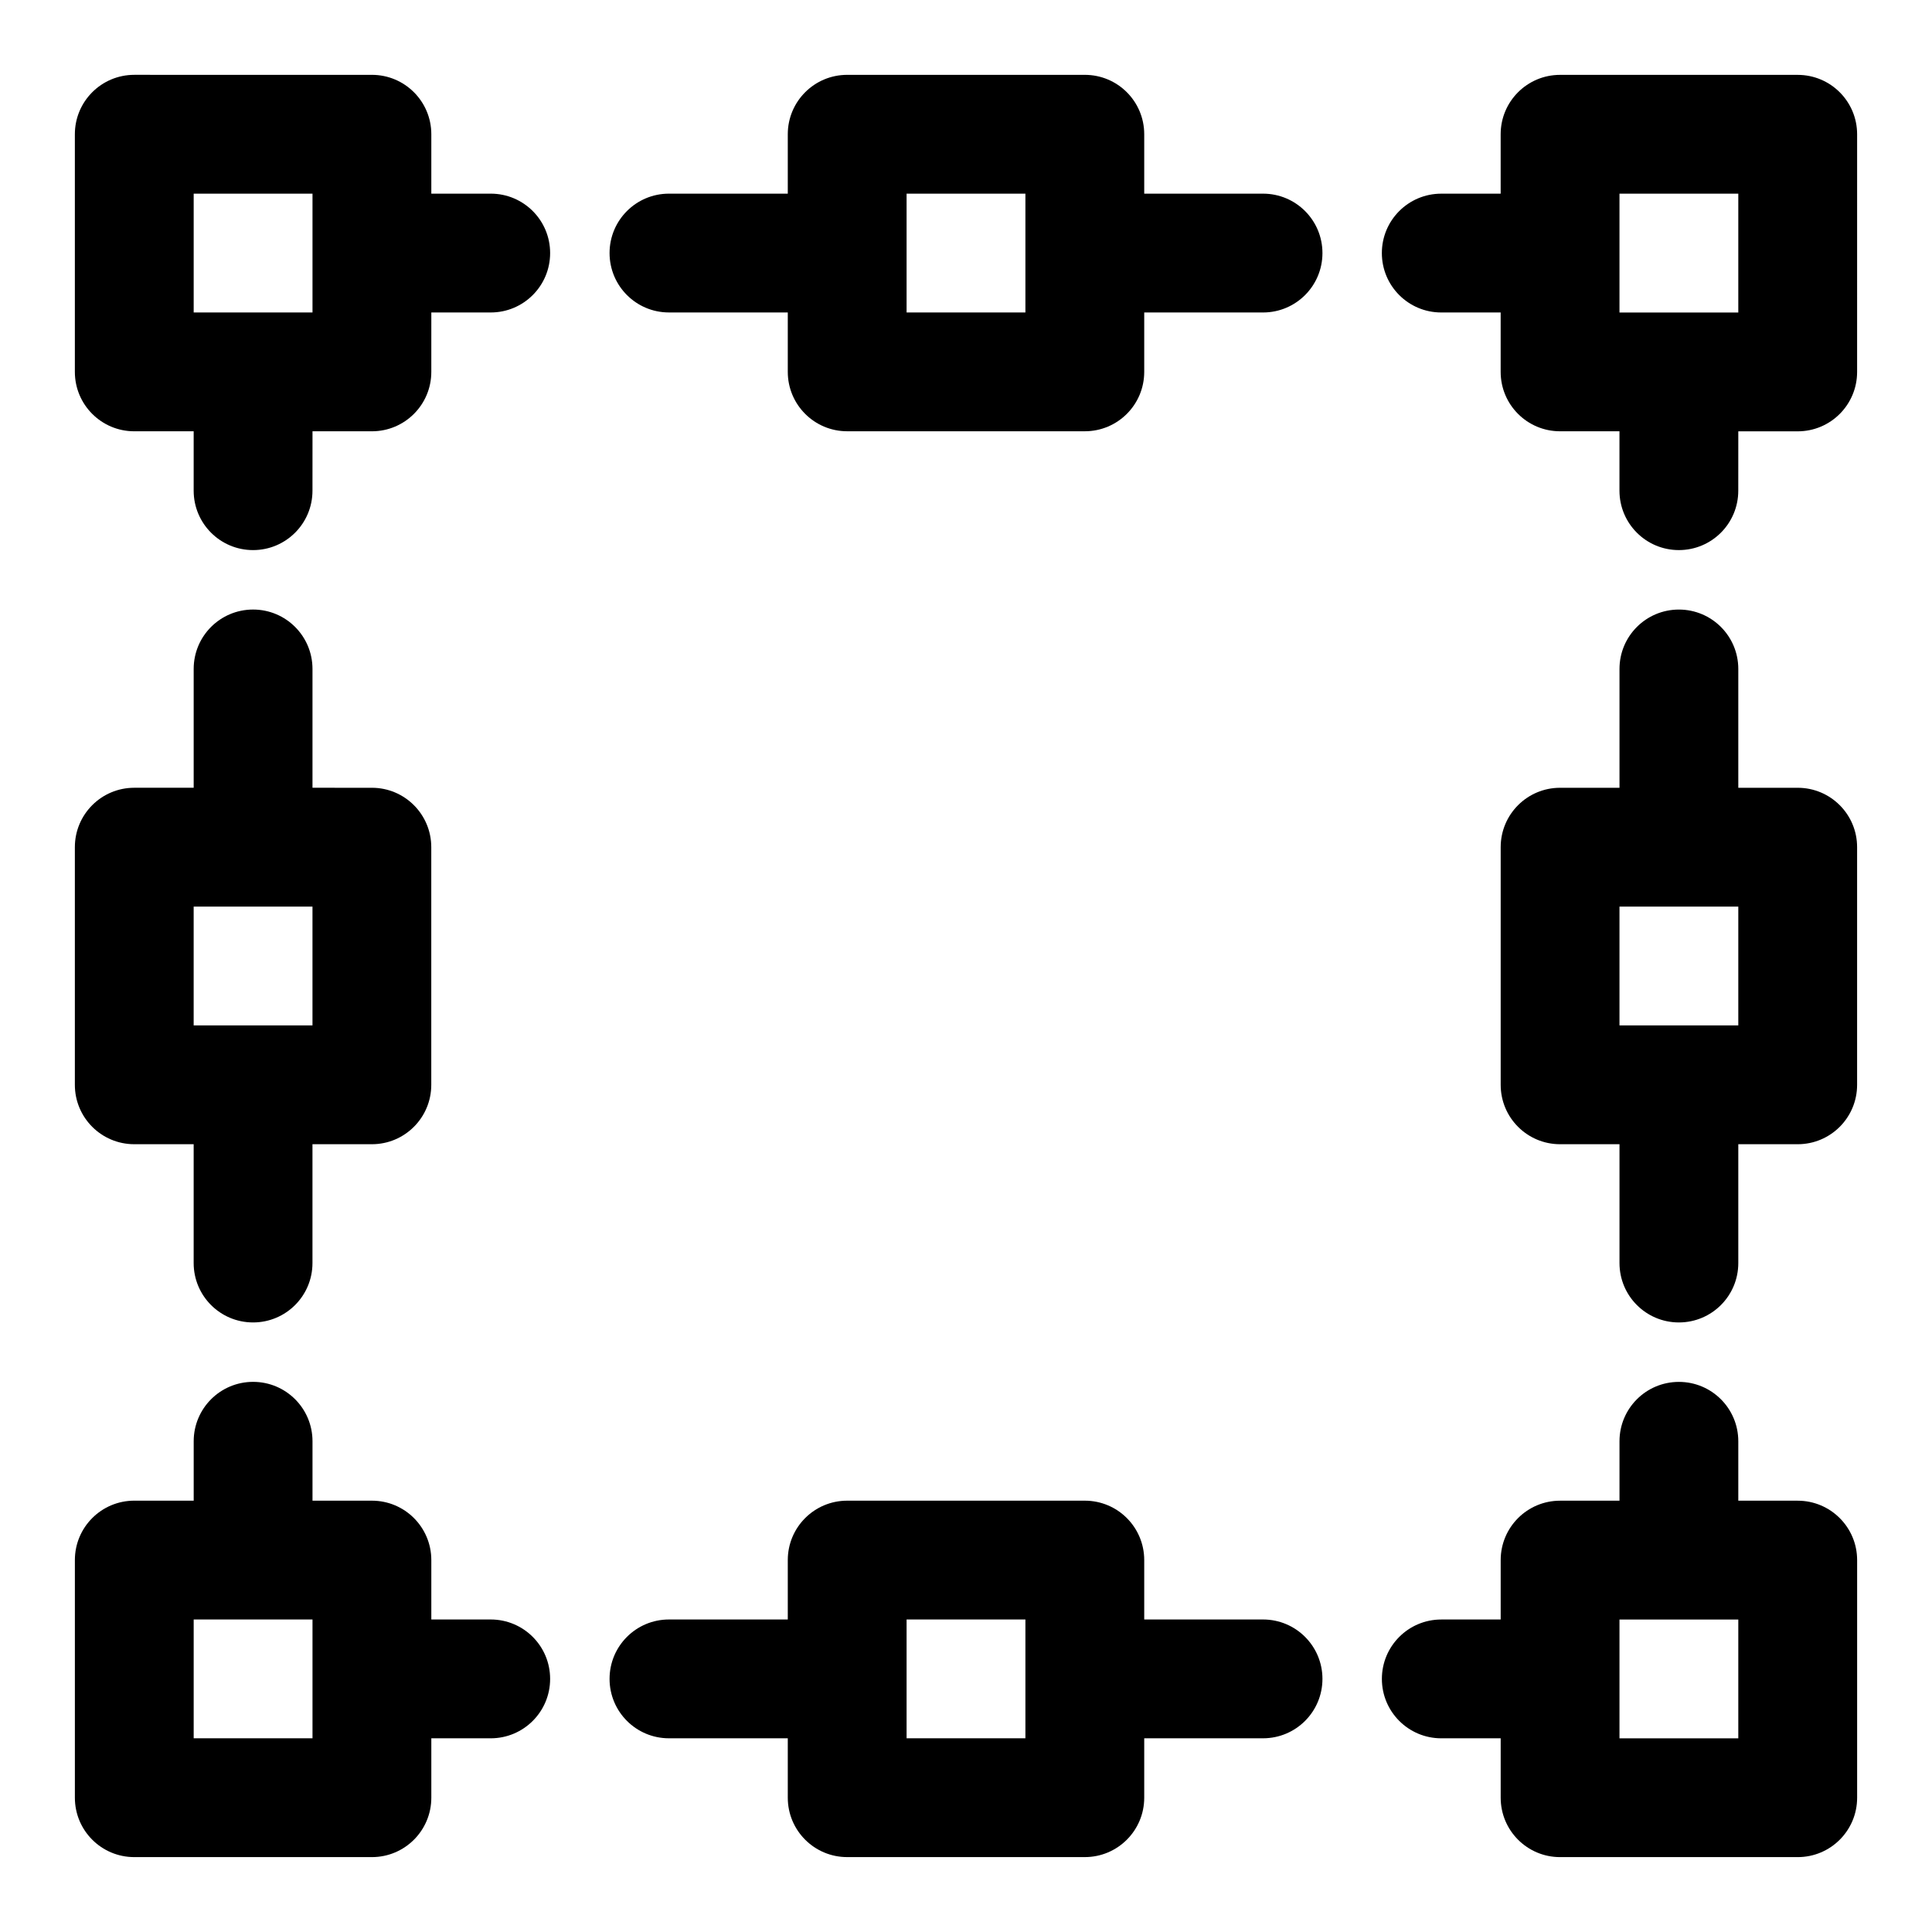
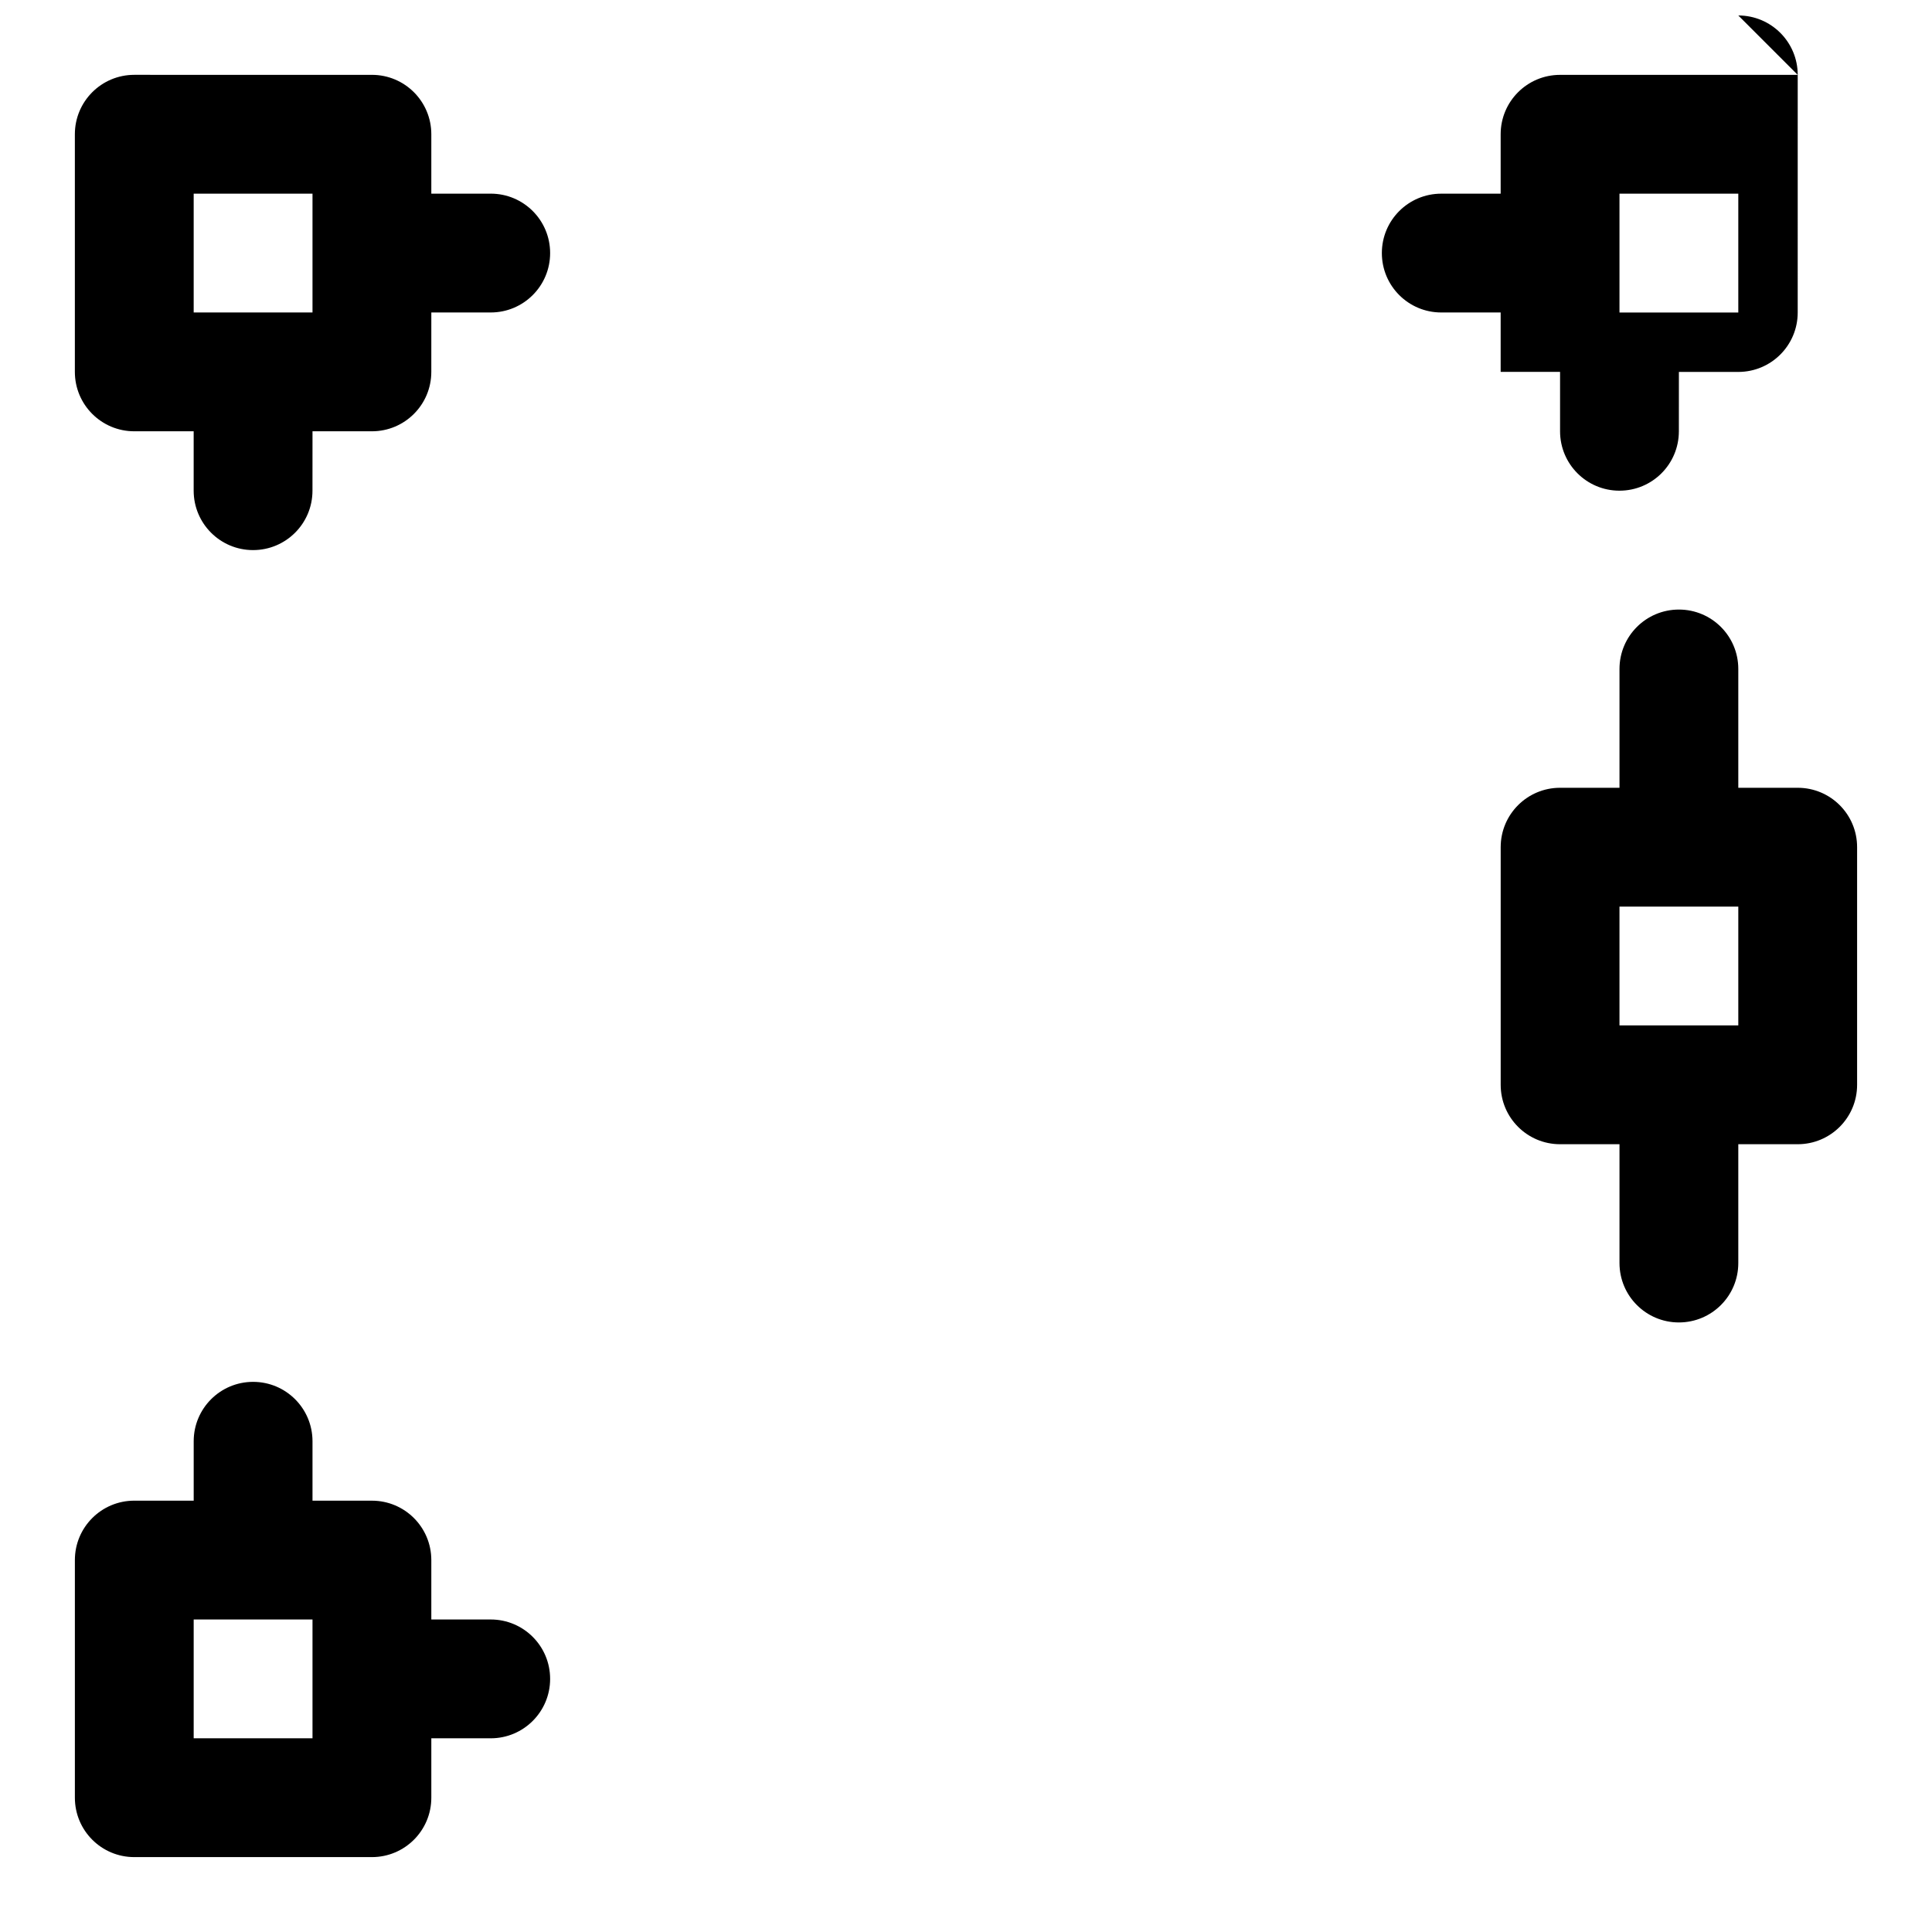
<svg xmlns="http://www.w3.org/2000/svg" fill="#000000" width="800px" height="800px" version="1.1" viewBox="144 144 512 512">
  <g>
-     <path d="m620.41 163.84h-62.977c-8.703 0-15.742 7.043-15.742 15.742v15.742h-15.742c-8.703 0-15.742 7.043-15.742 15.742 0 8.703 7.043 15.742 15.742 15.742h15.742v15.742c0 8.703 7.043 15.742 15.742 15.742h15.742v15.742c0 8.703 7.043 15.742 15.742 15.742 8.703 0 15.742-7.043 15.742-15.742l0.008-15.73h15.742c8.703 0 15.742-7.043 15.742-15.742l0.004-62.977c0-8.703-7.043-15.746-15.746-15.746zm-15.742 62.977h-31.488v-31.488h31.488z" />
-     <path d="m620.41 541.7h-15.742v-15.742c0-8.703-7.043-15.742-15.742-15.742-8.703 0-15.742 7.043-15.742 15.742v15.742h-15.742c-8.703 0-15.742 7.043-15.742 15.742v15.742h-15.742c-8.703 0-15.742 7.043-15.742 15.742 0 8.703 7.043 15.742 15.742 15.742h15.742v15.742c0 8.703 7.043 15.742 15.742 15.742h62.977c8.703 0 15.742-7.043 15.742-15.742v-62.977c-0.004-8.691-7.047-15.734-15.75-15.734zm-15.742 62.977h-31.488v-31.488h31.488z" />
-     <path d="m179.58 447.23h15.742v31.488c0 8.703 7.043 15.742 15.742 15.742 8.703 0 15.742-7.043 15.742-15.742v-31.488h15.742c8.703 0 15.742-7.043 15.742-15.742v-62.977c0-8.703-7.043-15.742-15.742-15.742l-15.738-0.004v-31.488c0-8.703-7.043-15.742-15.742-15.742-8.703 0-15.742 7.043-15.742 15.742v31.488h-15.746c-8.703 0-15.742 7.043-15.742 15.742v62.977c-0.004 8.703 7.039 15.746 15.742 15.746zm15.742-62.977h31.488v31.488h-31.488z" />
+     <path d="m620.41 163.84h-62.977c-8.703 0-15.742 7.043-15.742 15.742v15.742h-15.742c-8.703 0-15.742 7.043-15.742 15.742 0 8.703 7.043 15.742 15.742 15.742h15.742v15.742h15.742v15.742c0 8.703 7.043 15.742 15.742 15.742 8.703 0 15.742-7.043 15.742-15.742l0.008-15.73h15.742c8.703 0 15.742-7.043 15.742-15.742l0.004-62.977c0-8.703-7.043-15.746-15.746-15.746zm-15.742 62.977h-31.488v-31.488h31.488z" />
    <path d="m620.41 352.77h-15.742v-31.488c0-8.703-7.043-15.742-15.742-15.742-8.703 0-15.742 7.043-15.742 15.742v31.488h-15.742c-8.703 0-15.742 7.043-15.742 15.742v62.977c0 8.703 7.043 15.742 15.742 15.742h15.742v31.488c0 8.703 7.043 15.742 15.742 15.742 8.703 0 15.742-7.043 15.742-15.742v-31.488h15.742c8.703 0 15.742-7.043 15.742-15.742v-62.977c0.004-8.699-7.039-15.742-15.742-15.742zm-15.742 62.977h-31.488v-31.488h31.488z" />
    <path d="m274.05 195.32h-15.746v-15.742c0-8.703-7.043-15.742-15.742-15.742l-62.977-0.004c-8.703 0-15.746 7.043-15.746 15.746v62.977c0 8.703 7.043 15.742 15.742 15.742h15.742v15.742c0 8.703 7.043 15.742 15.742 15.742 8.703 0 15.742-7.043 15.742-15.742l0.008-15.742h15.742c8.703 0 15.742-7.043 15.742-15.742l0.004-15.746h15.742c8.703 0 15.742-7.043 15.742-15.742 0.004-8.703-7.039-15.746-15.738-15.746zm-47.234 31.488h-31.488v-31.488h31.488z" />
-     <path d="m478.72 195.32h-31.488v-15.742c0-8.703-7.043-15.742-15.742-15.742h-62.977c-8.703 0-15.742 7.043-15.742 15.742v15.742h-31.488c-8.703 0-15.742 7.043-15.742 15.742 0 8.703 7.043 15.742 15.742 15.742h31.488v15.742c0 8.703 7.043 15.742 15.742 15.742h62.977c8.703 0 15.742-7.043 15.742-15.742v-15.738h31.488c8.703 0 15.742-7.043 15.742-15.742 0-8.703-7.039-15.746-15.742-15.746zm-62.977 31.488h-31.488v-31.488h31.488z" />
    <path d="m274.05 573.18h-15.746v-15.742c0-8.703-7.043-15.742-15.742-15.742l-15.746-0.004v-15.742c0-8.703-7.043-15.742-15.742-15.742-8.703 0-15.742 7.043-15.742 15.742v15.742h-15.746c-8.703 0-15.742 7.043-15.742 15.742v62.977c0 8.703 7.043 15.742 15.742 15.742h62.977c8.703 0 15.742-7.043 15.742-15.742v-15.742h15.742c8.703 0 15.742-7.043 15.742-15.742 0.004-8.703-7.039-15.746-15.738-15.746zm-47.234 31.488h-31.488v-31.488h31.488z" />
-     <path d="m478.72 573.18h-31.488v-15.742c0-8.703-7.043-15.742-15.742-15.742h-62.977c-8.703 0-15.742 7.043-15.742 15.742v15.742h-31.488c-8.703 0-15.742 7.043-15.742 15.742 0 8.703 7.043 15.742 15.742 15.742h31.488v15.742c0 8.703 7.043 15.742 15.742 15.742h62.977c8.703 0 15.742-7.043 15.742-15.742v-15.742h31.488c8.703 0 15.742-7.043 15.742-15.742s-7.039-15.742-15.742-15.742zm-62.977 31.488h-31.488v-31.488h31.488z" />
  </g>
</svg>